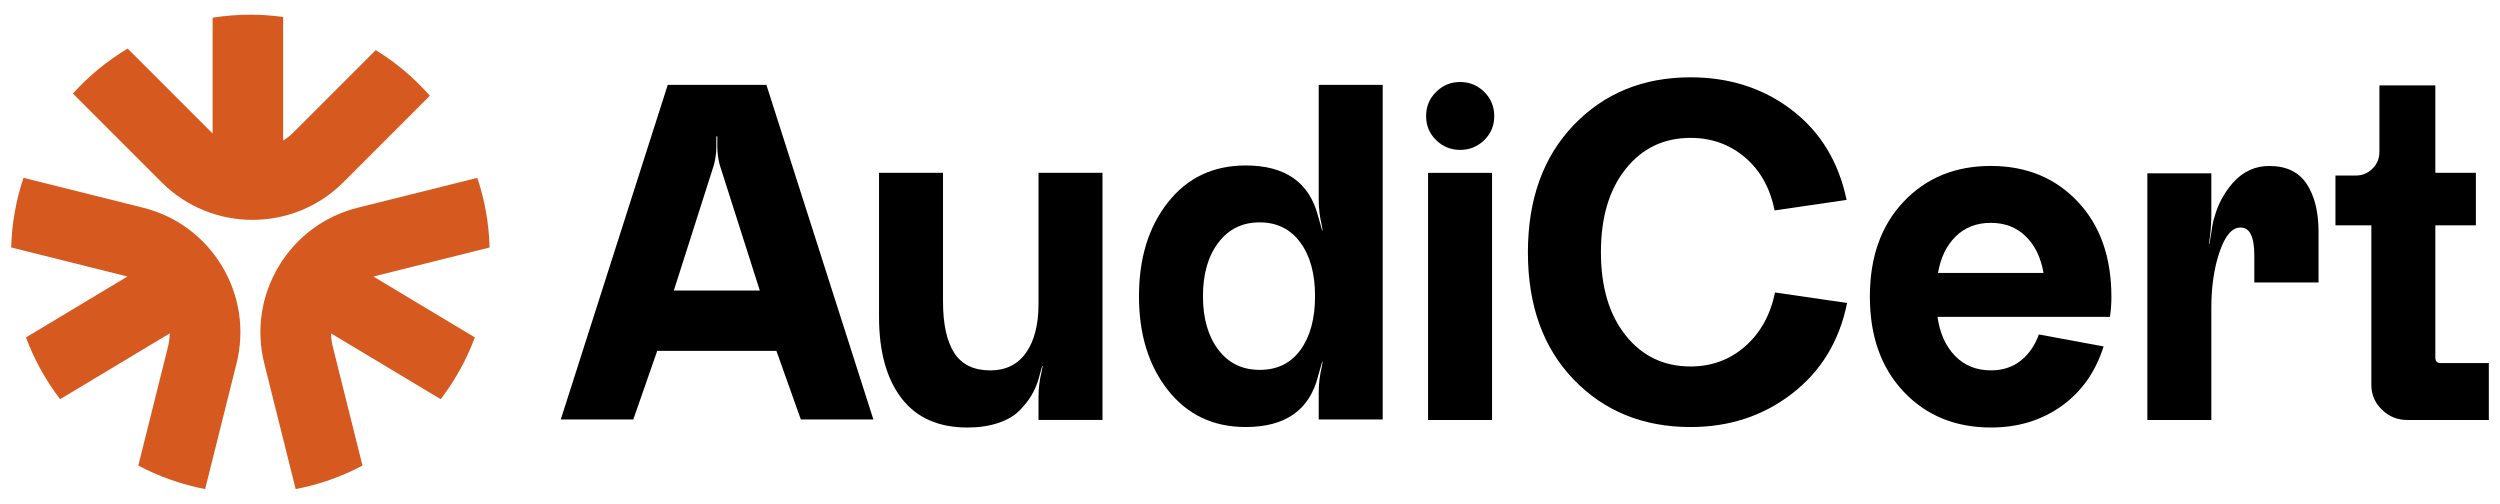
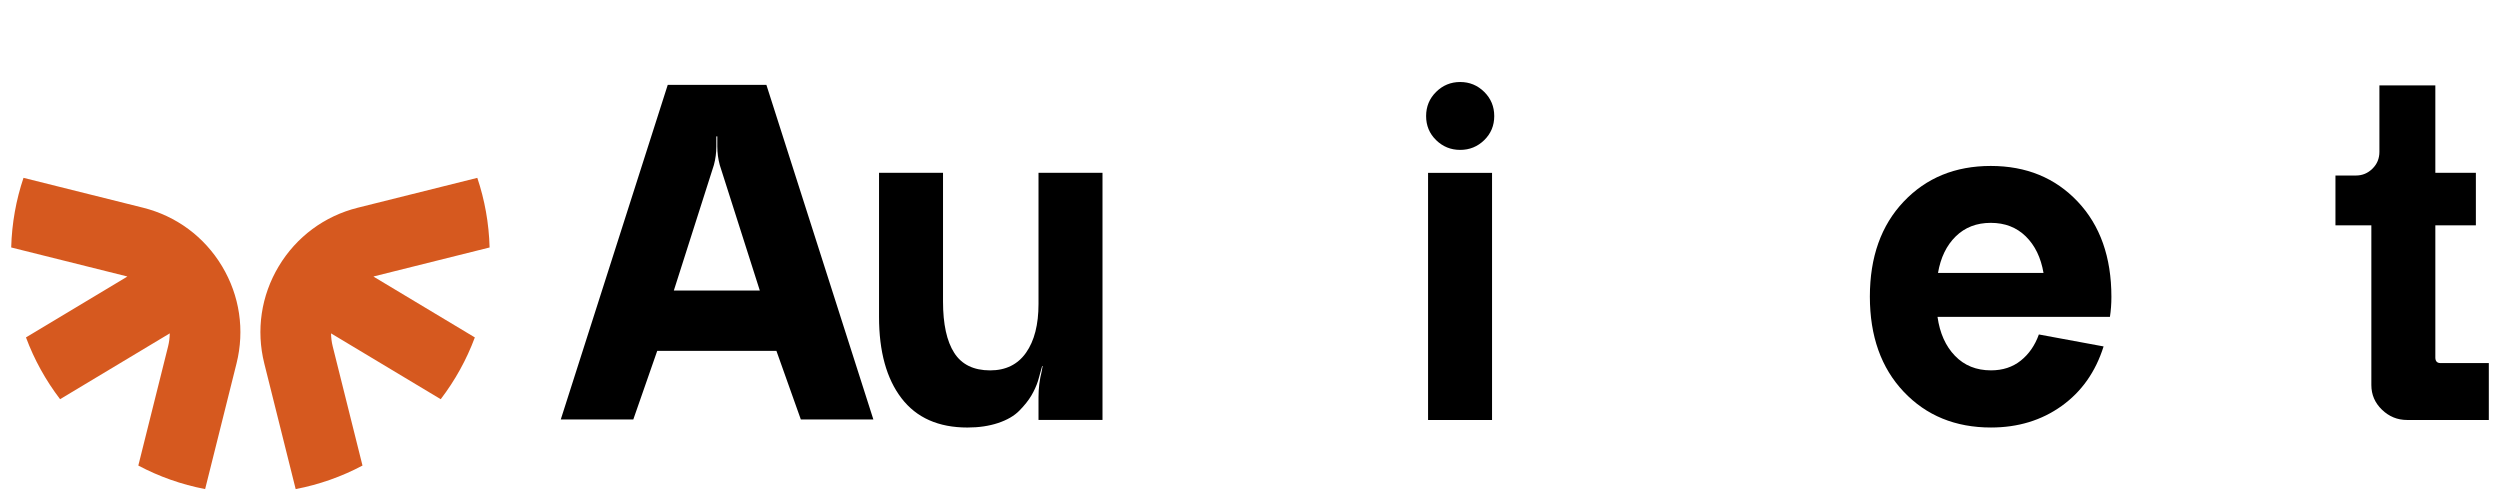
<svg xmlns="http://www.w3.org/2000/svg" version="1.1" id="svg1" width="1080.601" height="217.767" viewBox="0 0 1080.601 217.767">
  <defs id="defs1">
    <clipPath clipPathUnits="userSpaceOnUse" id="clipPath2">
      <path d="M 0,163.325 H 810.451 V 0 H 0 Z" transform="translate(-139.358,-132.295)" id="path2" />
    </clipPath>
    <clipPath clipPathUnits="userSpaceOnUse" id="clipPath4">
      <path d="M 0,163.325 H 810.451 V 0 H 0 Z" transform="translate(-121.526,-73.807)" id="path4" />
    </clipPath>
    <clipPath clipPathUnits="userSpaceOnUse" id="clipPath6">
      <path d="M 0,163.325 H 810.451 V 0 H 0 Z" transform="translate(-46.368,-95.993)" id="path6" />
    </clipPath>
    <clipPath clipPathUnits="userSpaceOnUse" id="clipPath8">
      <path d="M 0,163.325 H 810.451 V 0 H 0 Z" transform="translate(-218.446,-69.145)" id="path8" />
    </clipPath>
    <clipPath clipPathUnits="userSpaceOnUse" id="clipPath10">
      <path d="M 0,163.325 H 810.451 V 0 H 0 Z" transform="translate(-284.967,-60.593)" id="path10" />
    </clipPath>
    <clipPath clipPathUnits="userSpaceOnUse" id="clipPath12">
-       <path d="M 0,163.325 H 810.451 V 0 H 0 Z" transform="translate(-394.963,-84.667)" id="path12" />
-     </clipPath>
+       </clipPath>
    <clipPath clipPathUnits="userSpaceOnUse" id="clipPath14">
      <path d="M 0,163.325 H 810.451 V 0 H 0 Z" id="path14" />
    </clipPath>
    <clipPath clipPathUnits="userSpaceOnUse" id="clipPath16">
-       <path d="M 0,163.325 H 810.451 V 0 H 0 Z" transform="translate(-575.436,-68.512)" id="path16" />
+       <path d="M 0,163.325 H 810.451 H 0 Z" transform="translate(-575.436,-68.512)" id="path16" />
    </clipPath>
    <clipPath clipPathUnits="userSpaceOnUse" id="clipPath18">
      <path d="M 0,163.325 H 810.451 V 0 H 0 Z" transform="translate(-656.725,-86.686)" id="path18" />
    </clipPath>
    <clipPath clipPathUnits="userSpaceOnUse" id="clipPath20">
      <path d="M 0,163.325 H 810.451 V 0 H 0 Z" transform="translate(-716.87,-27.174)" id="path20" />
    </clipPath>
    <clipPath clipPathUnits="userSpaceOnUse" id="clipPath22">
      <path d="M 0,163.325 H 810.451 V 0 H 0 Z" transform="translate(-791.151,-45.625)" id="path22" />
    </clipPath>
  </defs>
  <g id="layer-MC0">
-     <path id="path1" d="m 0,0 c -5.078,5.751 -10.987,10.748 -17.551,14.791 l -26.693,-26.693 c -1.028,-1.028 -2.153,-1.896 -3.336,-2.635 v 40.073 c -3.469,0.474 -7.004,0.739 -10.603,0.739 -4.175,0 -8.27,-0.339 -12.267,-0.974 v -37.527 c -0.117,0.111 -0.243,0.209 -0.359,0.324 l -27.188,27.188 c -6.624,-3.967 -12.61,-8.888 -17.76,-14.582 l 28.777,-28.777 c 8.121,-8.121 18.787,-12.181 29.454,-12.181 10.666,0 21.333,4.06 29.453,12.181 z" style="fill:#d6591f;fill-opacity:1;fill-rule:nonzero;stroke:none" transform="matrix(1.333,0,0,-1.333,185.811,41.373)" clip-path="url(#clipPath2)" />
    <path id="path3" d="M 0,0 37.204,9.296 C 36.99,17.171 35.607,24.75 33.215,31.871 L -5.543,22.187 C -16.338,19.49 -25.436,12.752 -31.161,3.211 c -5.726,-9.539 -7.394,-20.738 -4.697,-31.531 l 10.177,-40.732 c 7.685,1.471 14.966,4.07 21.666,7.628 l -9.656,38.646 c -0.35,1.399 -0.518,2.812 -0.545,4.219 l 35.565,-21.346 c 4.616,6.043 8.369,12.779 11.065,20.032 L -0.463,-0.14 C -0.307,-0.097 -0.158,-0.039 0,0" style="fill:#d6591f;fill-opacity:1;fill-rule:nonzero;stroke:none" transform="matrix(1.333,0,0,-1.333,162.035,119.358)" clip-path="url(#clipPath4)" />
    <path id="path5" d="m 0,0 -38.758,9.684 c -2.392,-7.121 -3.776,-14.7 -3.99,-22.575 l 37.205,-9.296 c 0.157,-0.039 0.307,-0.097 0.463,-0.14 l -32.877,-19.732 c 2.695,-7.254 6.448,-13.989 11.064,-20.032 l 35.565,21.346 c -0.027,-1.407 -0.195,-2.821 -0.545,-4.22 l -9.656,-38.646 c 6.699,-3.557 13.981,-6.156 21.666,-7.627 l 10.177,40.73 c 2.697,10.794 1.029,21.993 -4.696,31.533 C 19.892,-9.435 10.794,-2.696 0,0" style="fill:#d6591f;fill-opacity:1;fill-rule:nonzero;stroke:none" transform="matrix(1.333,0,0,-1.333,61.823,89.776)" clip-path="url(#clipPath6)" />
    <path id="path7" d="M 0,0 H 27.875 L 14.888,40.704 c -0.528,1.952 -0.792,3.96 -0.792,6.018 v 3.247 h -0.317 v -3.247 c 0,-2.058 -0.264,-4.066 -0.792,-6.018 z M -1.979,66.678 H 30.013 L 64.699,-41.813 H 41.179 L 33.26,-19.56 H -5.385 l -7.761,-22.253 h -23.519 z" style="fill:#000000;fill-opacity:1;fill-rule:nonzero;stroke:none" transform="matrix(1.333,0,0,-1.333,291.261,125.573)" clip-path="url(#clipPath8)" />
    <path id="path9" d="M 0,0 V 46.722 H 20.747 V 4.989 c 0,-7.339 1.214,-12.896 3.644,-16.67 2.427,-3.775 6.307,-5.662 11.64,-5.662 5.069,0 8.949,1.913 11.641,5.741 2.693,3.828 4.039,9.094 4.039,15.799 v 42.525 h 20.748 v -80.14 H 51.711 v 7.443 c 0,2.798 0.344,5.57 1.029,8.315 l 0.317,1.743 h -0.159 l -1.345,-4.831 c -0.528,-1.637 -1.254,-3.234 -2.178,-4.791 -0.924,-1.558 -2.217,-3.181 -3.881,-4.87 -1.663,-1.691 -3.959,-3.022 -6.89,-3.999 -2.929,-0.977 -6.243,-1.466 -9.937,-1.466 -9.398,0 -16.525,3.168 -21.382,9.503 C 2.428,-20.035 0,-11.245 0,0" style="fill:#000000;fill-opacity:1;fill-rule:nonzero;stroke:none" transform="matrix(1.333,0,0,-1.333,379.955,136.976)" clip-path="url(#clipPath10)" />
    <path id="path11" d="m 0,0 c -3.326,-4.383 -4.989,-10.164 -4.989,-17.343 0,-7.18 1.649,-12.961 4.949,-17.343 3.299,-4.382 7.786,-6.572 13.462,-6.572 5.675,0 10.084,2.164 13.225,6.493 3.14,4.328 4.711,10.137 4.711,17.422 0,7.286 -1.596,13.093 -4.791,17.422 C 23.373,4.407 18.978,6.573 13.383,6.573 7.786,6.573 3.325,4.381 0,0 M 32.547,51.157 H 53.295 V -57.334 H 32.547 v 8.632 c 0,2.798 0.316,5.543 0.95,8.236 l 0.316,1.821 H 33.655 L 32.31,-43.396 C 29.511,-54.325 21.697,-59.789 8.869,-59.789 c -10.507,0 -18.9,3.972 -25.182,11.918 -6.284,7.945 -9.424,18.108 -9.424,30.489 0,12.38 3.14,22.542 9.424,30.488 6.282,7.945 14.675,11.918 25.182,11.918 12.776,0 20.589,-5.438 23.441,-16.313 l 1.345,-4.752 h 0.158 l -0.316,1.822 c -0.634,2.692 -0.95,5.437 -0.95,8.236 z" style="fill:#000000;fill-opacity:1;fill-rule:nonzero;stroke:none" transform="matrix(1.333,0,0,-1.333,526.617,104.878)" clip-path="url(#clipPath12)" />
    <path id="path13" d="m 463.066,107.315 h 20.747 V 27.174 h -20.747 z m 18.213,10.611 c -2.165,-2.112 -4.765,-3.167 -7.8,-3.167 -3.036,0 -5.635,1.055 -7.799,3.167 -2.167,2.111 -3.248,4.712 -3.248,7.801 0,3.088 1.081,5.701 3.248,7.839 2.164,2.139 4.763,3.207 7.799,3.207 3.035,0 5.635,-1.068 7.8,-3.207 2.164,-2.138 3.247,-4.751 3.247,-7.839 0,-3.089 -1.083,-5.69 -3.247,-7.801" style="fill:#000000;fill-opacity:1;fill-rule:nonzero;stroke:none" transform="matrix(1.333,0,0,-1.333,0,217.767)" clip-path="url(#clipPath14)" />
-     <path id="path15" d="m 0,0 23.361,-3.405 c -2.482,-12.302 -8.407,-22.082 -17.778,-29.34 -9.371,-7.26 -20.365,-10.889 -32.982,-10.889 -15.364,0 -27.995,5.134 -37.893,15.403 -9.898,10.267 -14.849,24.006 -14.849,41.218 0,17.21 4.951,30.976 14.849,41.298 9.898,10.32 22.529,15.482 37.893,15.482 12.67,0 23.625,-3.538 32.864,-10.612 C 14.702,52.08 20.616,42.367 23.203,30.013 L -0.158,26.608 c -1.425,7.232 -4.62,12.96 -9.582,17.184 -4.963,4.223 -10.849,6.335 -17.659,6.335 -8.66,0 -15.667,-3.353 -21.026,-10.057 -5.358,-6.705 -8.037,-15.707 -8.037,-27.004 0,-11.298 2.679,-20.299 8.037,-27.004 5.359,-6.705 12.366,-10.057 21.026,-10.057 6.81,0 12.696,2.164 17.659,6.494 C -4.778,-13.173 -1.531,-7.339 0,0" style="fill:#000000;fill-opacity:1;fill-rule:nonzero;stroke:none" transform="matrix(1.333,0,0,-1.333,767.248,126.418)" clip-path="url(#clipPath16)" />
    <path id="path17" d="m 0,0 c -2.983,2.93 -6.771,4.395 -11.363,4.395 -4.593,0 -8.382,-1.465 -11.365,-4.395 -2.983,-2.93 -4.897,-6.877 -5.741,-11.839 H 5.741 C 4.896,-6.877 2.982,-2.93 0,0 m 27.281,-26.093 h -55.908 c 0.738,-5.28 2.626,-9.491 5.662,-12.631 3.035,-3.142 6.929,-4.712 11.681,-4.712 3.801,0 7.02,1.055 9.661,3.167 2.64,2.111 4.593,4.936 5.86,8.474 l 20.986,-3.88 c -2.588,-8.236 -7.127,-14.678 -13.621,-19.323 -6.494,-4.645 -14.123,-6.969 -22.886,-6.969 -11.562,0 -20.999,3.867 -28.311,11.602 -7.312,7.733 -10.968,18.015 -10.968,30.844 0,12.829 3.656,23.097 10.968,30.805 7.312,7.708 16.722,11.562 28.232,11.562 11.509,0 20.906,-3.854 28.191,-11.562 7.285,-7.708 10.929,-18.003 10.929,-30.884 0,-2.27 -0.159,-4.435 -0.476,-6.493" style="fill:#000000;fill-opacity:1;fill-rule:nonzero;stroke:none" transform="matrix(1.333,0,0,-1.333,875.634,102.185)" clip-path="url(#clipPath18)" />
-     <path id="path19" d="M 0,0 H -20.747 V 79.982 H 0 V 66.678 c 0,-2.482 -0.158,-4.963 -0.475,-7.444 l -0.317,-2.138 h 0.159 L 0,60.818 c 0.317,2.376 0.66,4.039 1.03,4.989 1.055,4.011 3.035,7.708 5.939,11.087 3.326,3.694 7.286,5.516 11.879,5.464 5.49,0 9.515,-1.94 12.076,-5.82 2.56,-3.881 3.841,-9.068 3.841,-15.561 V 44.584 H 13.938 v 8.79 c 0,6.071 -1.504,9.08 -4.514,9.028 -2.693,0 -4.937,-2.613 -6.732,-7.84 C 0.897,49.335 0,43.264 0,36.348 Z" style="fill:#000000;fill-opacity:1;fill-rule:nonzero;stroke:none" transform="matrix(1.333,0,0,-1.333,955.827,181.534)" clip-path="url(#clipPath20)" />
    <path id="path21" d="m 0,0 h 15.68 v -18.451 h -26.53 c -3.115,0 -5.82,1.109 -8.117,3.326 -2.296,2.217 -3.444,4.882 -3.444,7.998 v 51.791 h -11.641 v 16.154 h 6.652 c 2.059,0 3.84,0.739 5.345,2.218 1.505,1.477 2.257,3.298 2.257,5.464 V 90.04 H -1.663 V 61.689 H 11.482 V 44.664 H -1.663 V 1.663 C -1.611,0.555 -1.057,0 0,0" style="fill:#000000;fill-opacity:1;fill-rule:nonzero;stroke:none" transform="matrix(1.333,0,0,-1.333,1054.868,156.933)" clip-path="url(#clipPath22)" />
  </g>
</svg>